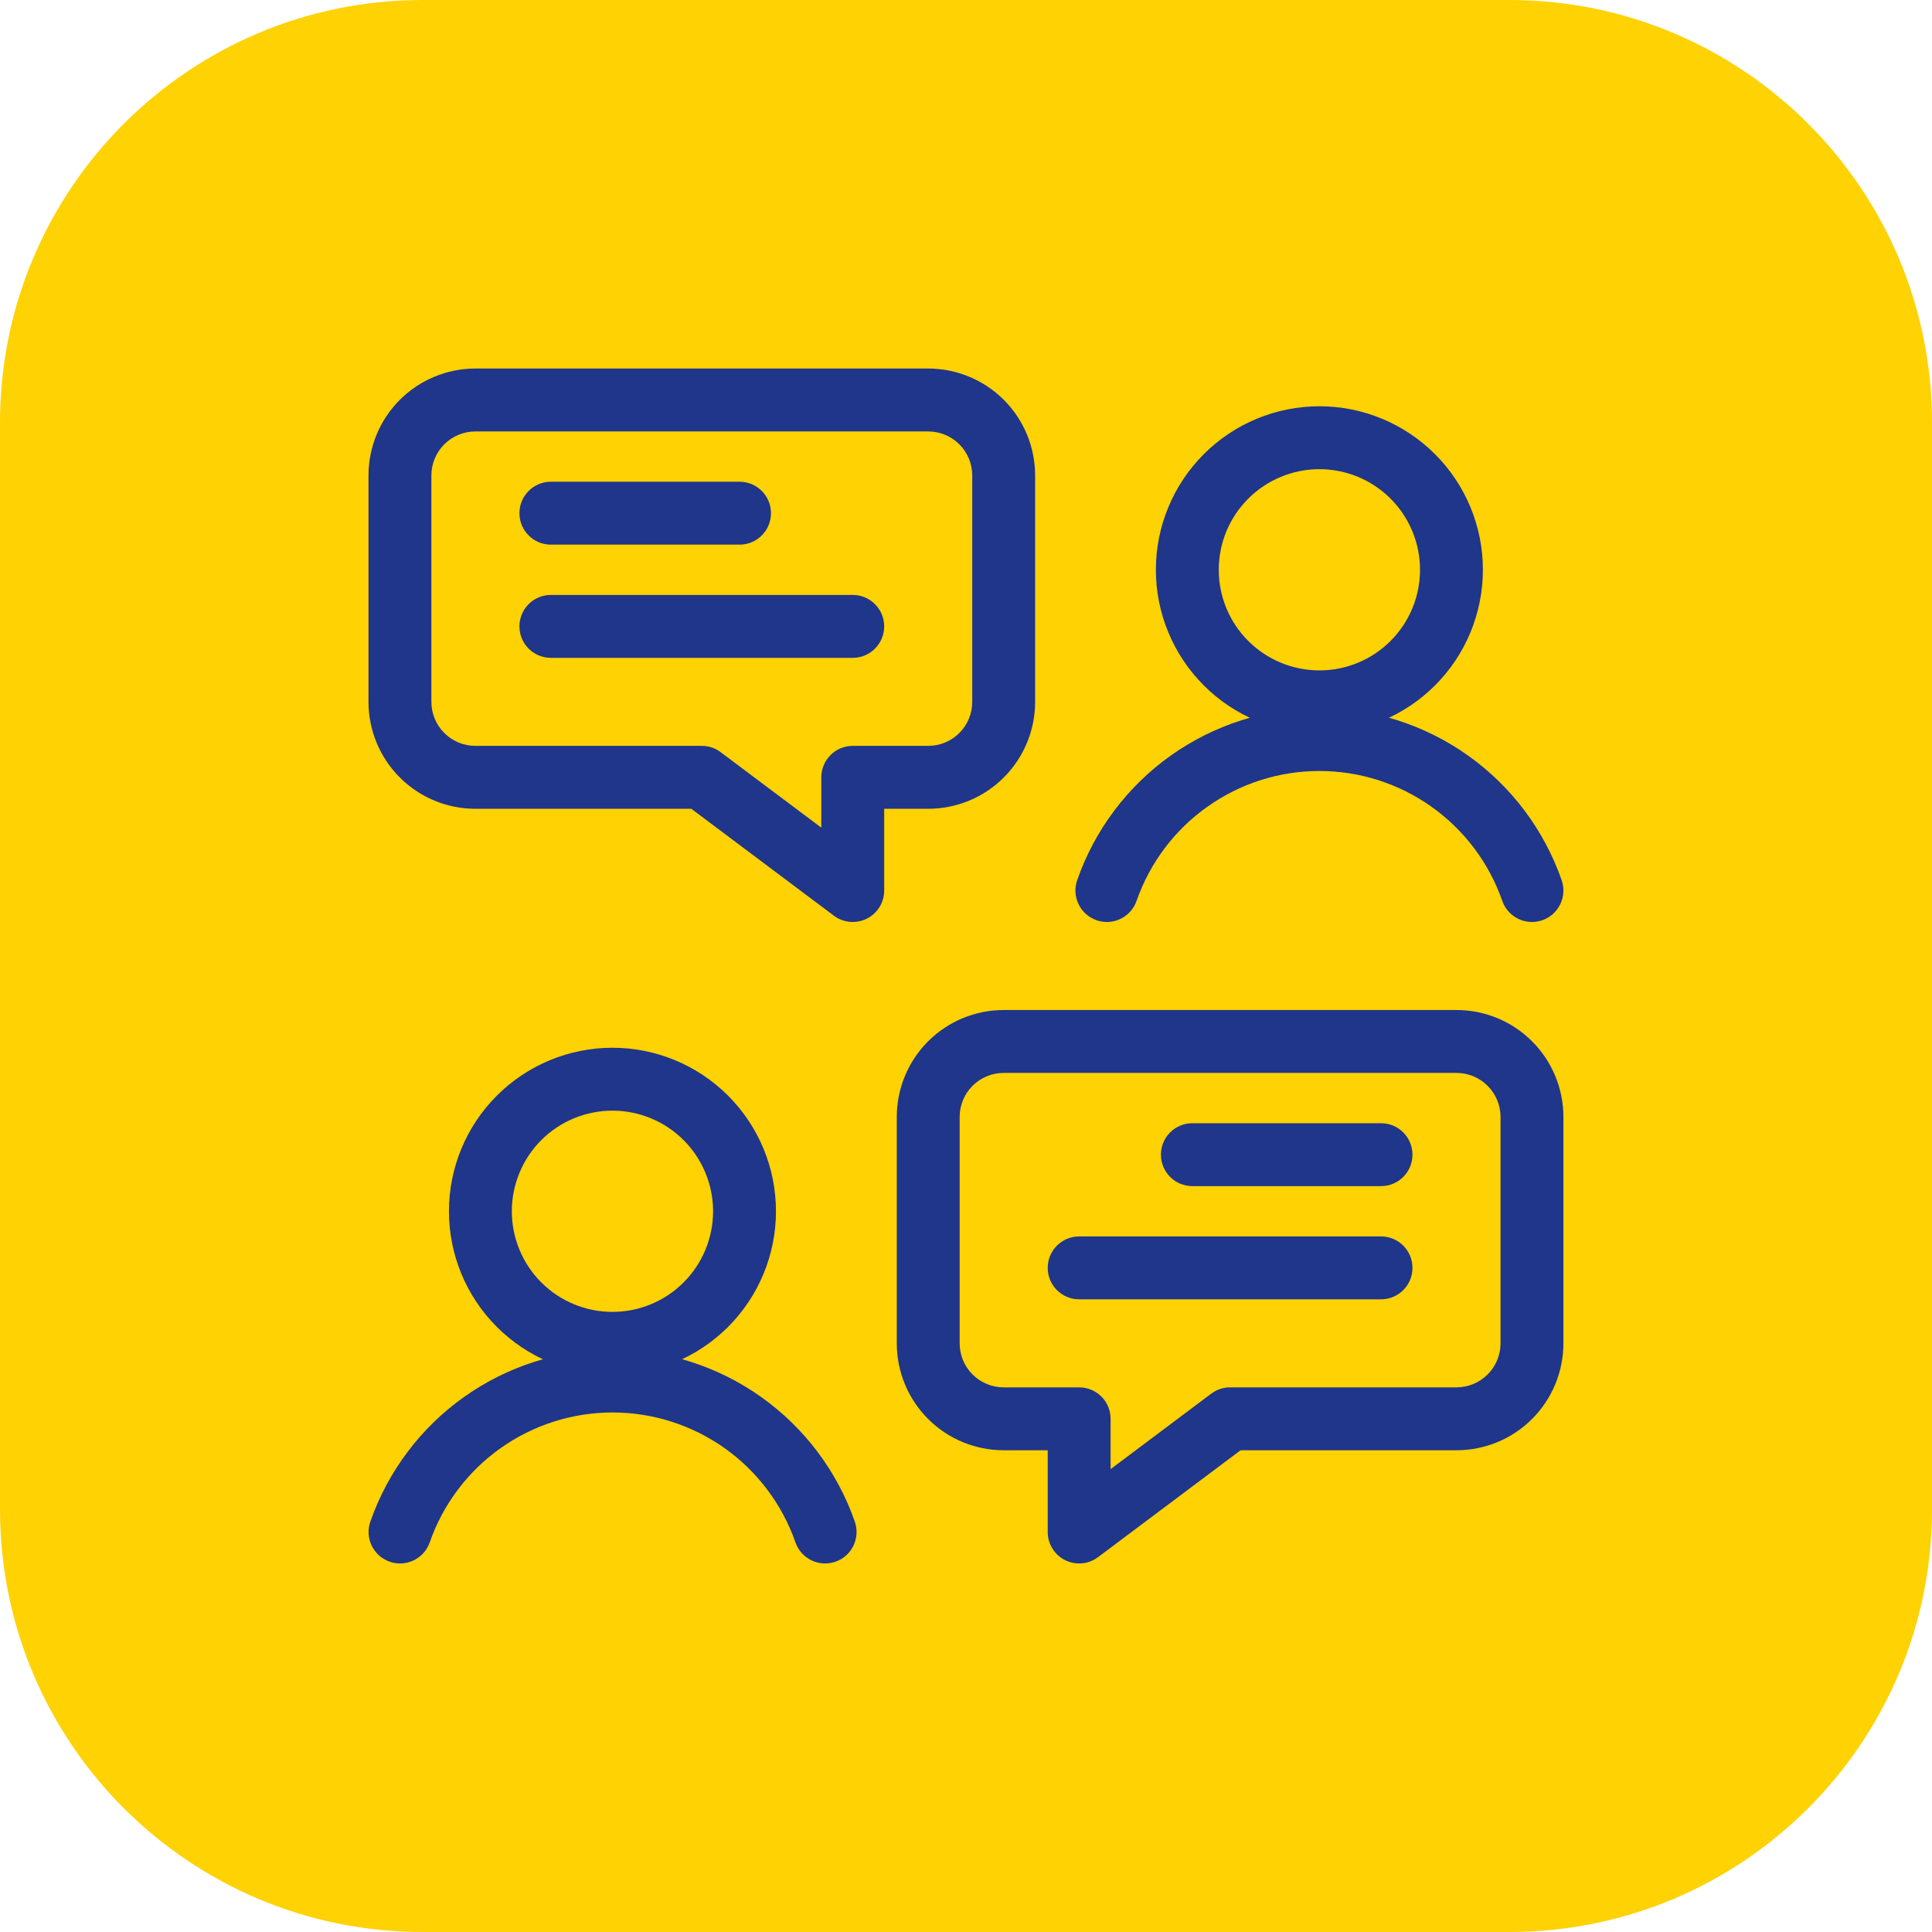
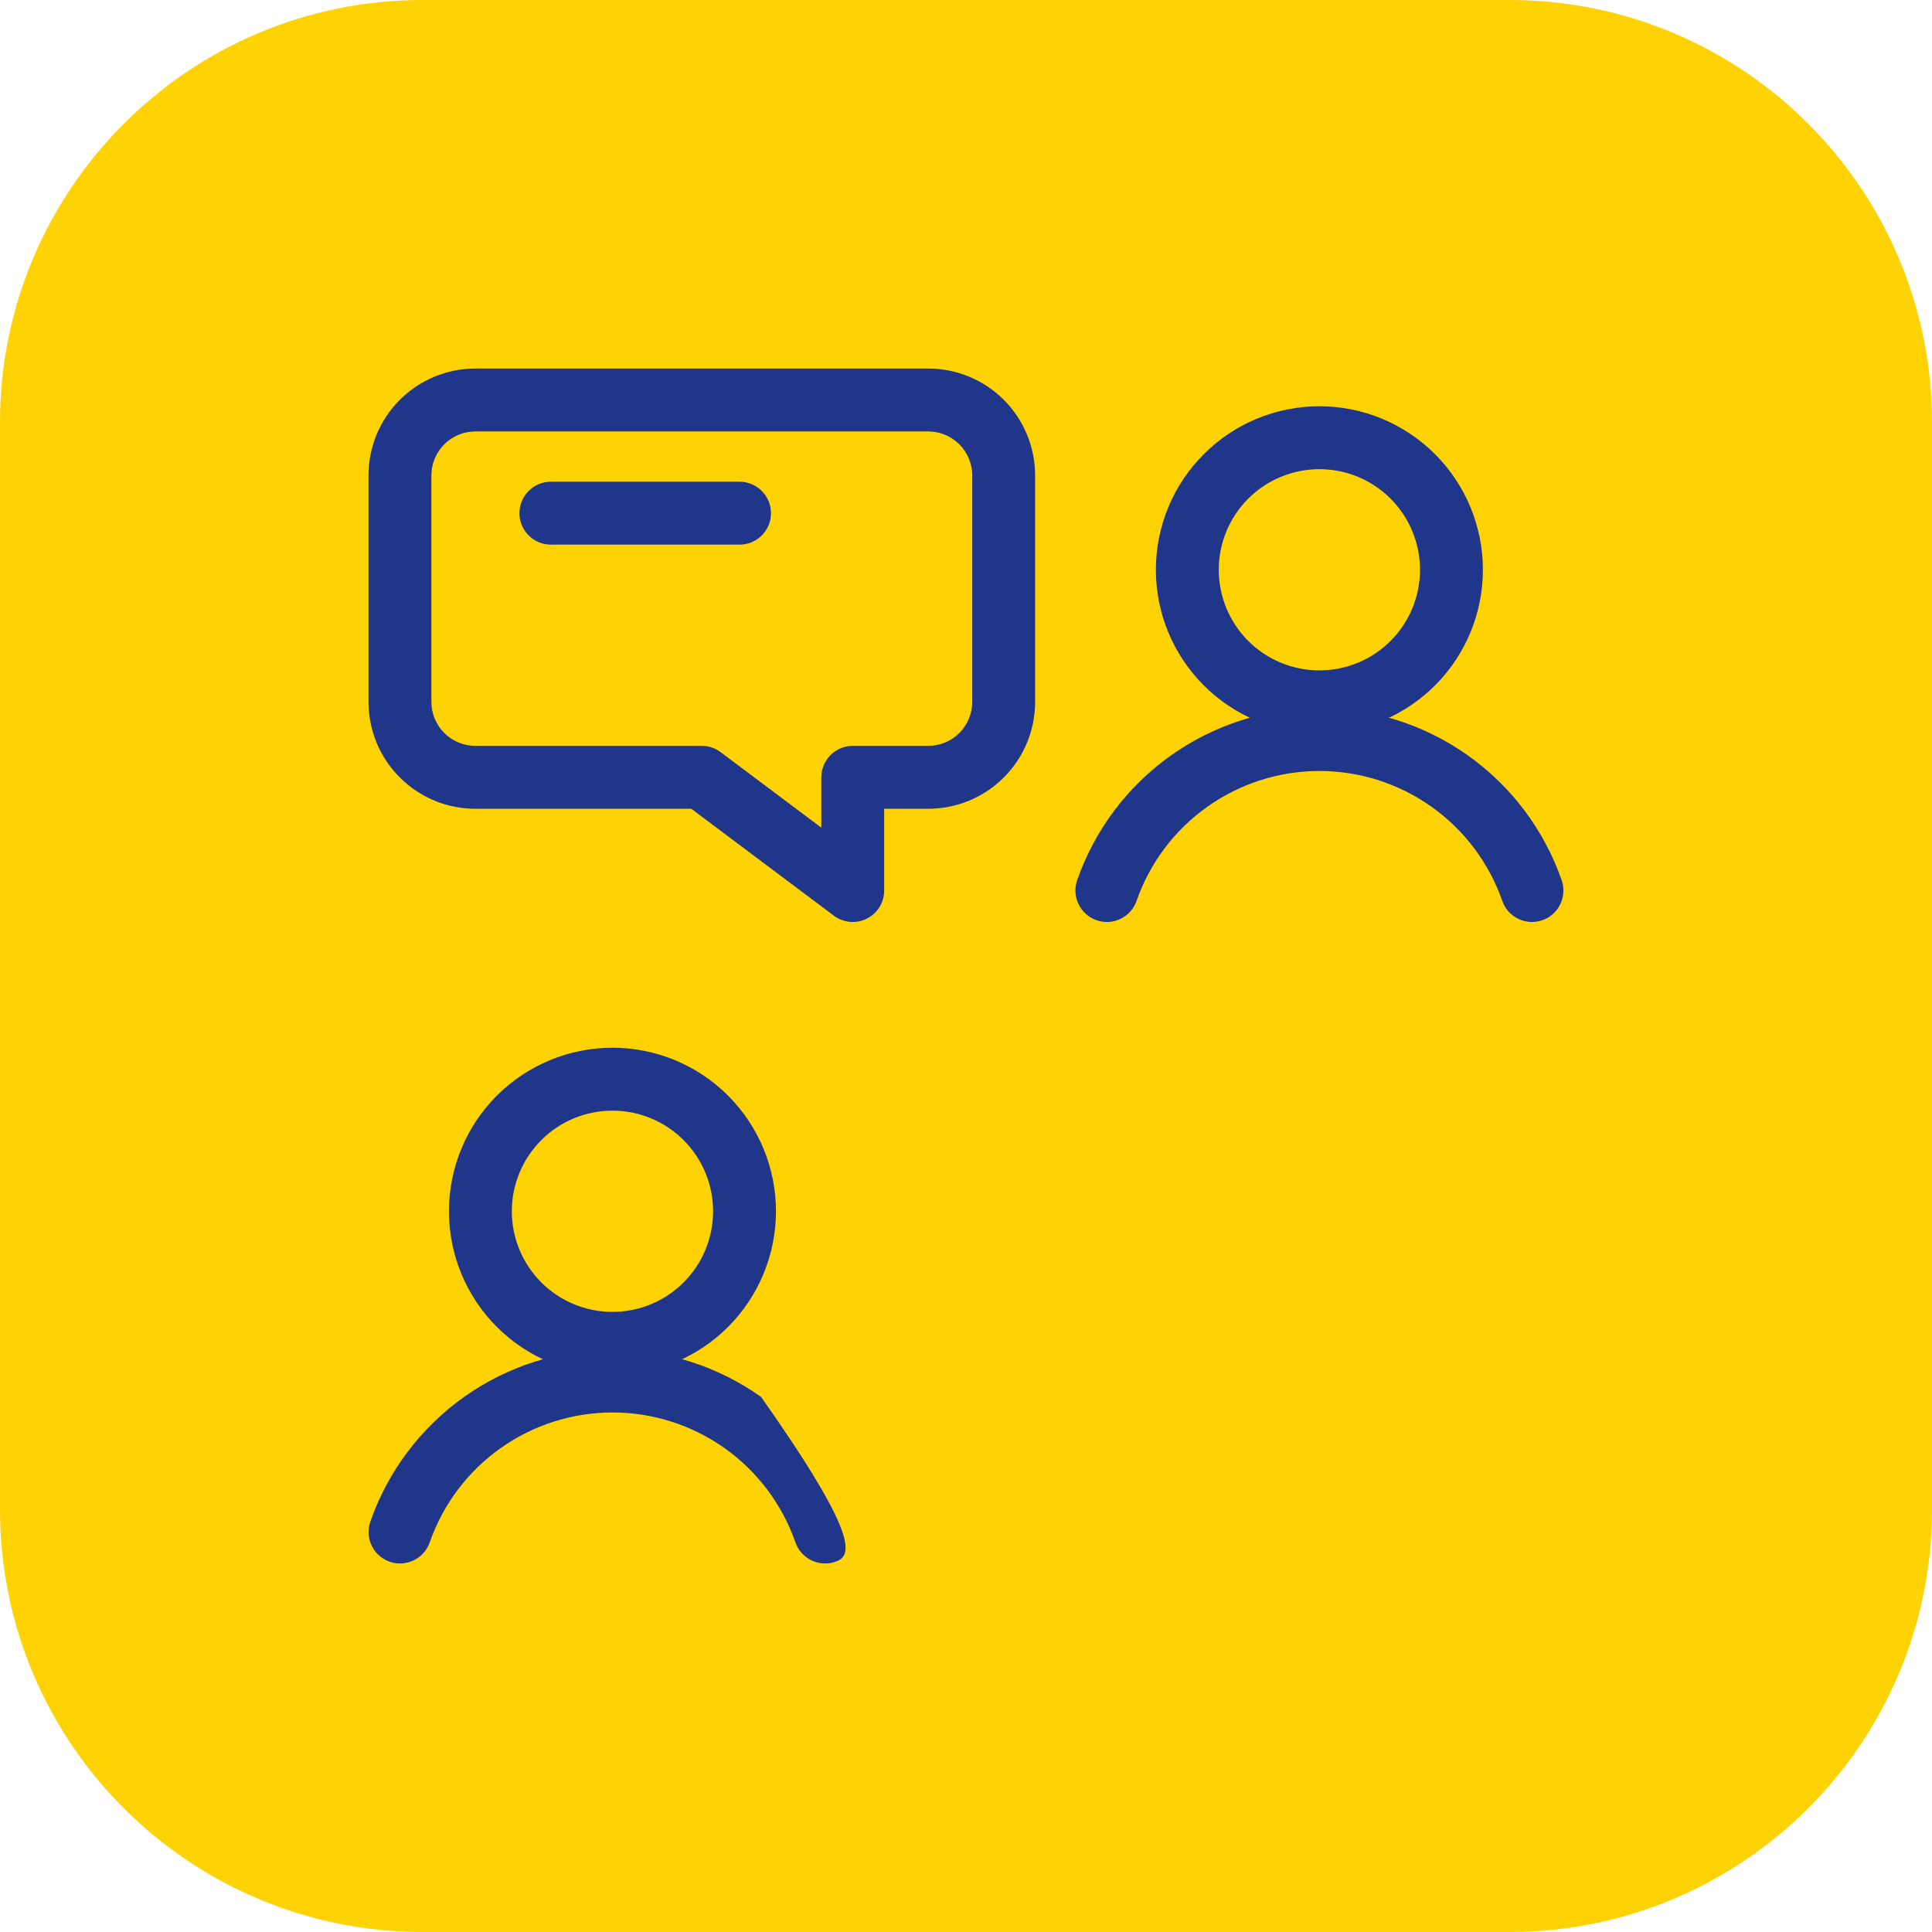
<svg xmlns="http://www.w3.org/2000/svg" width="64" height="64" viewBox="0 0 64 64" fill="none">
  <g clip-path="url(#clip0_6_13)">
    <path d="M0 14C0 6.268 6.268 0 14 0H50C57.732 0 64 6.268 64 14V50C64 57.732 57.732 64 50 64H14C6.268 64 0 57.732 0 50V14Z" fill="#FFD204" />
-     <path fill-rule="evenodd" clip-rule="evenodd" d="M30.744 34.496C31.408 33.831 32.309 33.458 33.248 33.458H48.248C49.188 33.458 50.089 33.831 50.753 34.496C51.417 35.16 51.79 36.061 51.79 37V44.5C51.79 45.439 51.417 46.34 50.753 47.004C50.089 47.669 49.188 48.042 48.248 48.042H41.096L36.373 51.583C36.058 51.82 35.635 51.858 35.282 51.682C34.93 51.505 34.707 51.145 34.707 50.75V48.042H33.248C32.309 48.042 31.408 47.669 30.744 47.004C30.08 46.34 29.707 45.439 29.707 44.5V37C29.707 36.061 30.08 35.16 30.744 34.496ZM33.248 45.958H35.748C36.324 45.958 36.79 46.425 36.79 47V48.667L40.123 46.167C40.304 46.031 40.523 45.958 40.748 45.958H48.248C48.635 45.958 49.006 45.805 49.279 45.531C49.553 45.258 49.707 44.887 49.707 44.5V37C49.707 36.613 49.553 36.242 49.279 35.969C49.006 35.695 48.635 35.542 48.248 35.542H33.248C32.862 35.542 32.491 35.695 32.217 35.969C31.944 36.242 31.79 36.613 31.79 37V44.5C31.79 44.887 31.944 45.258 32.217 45.531C32.491 45.805 32.862 45.958 33.248 45.958Z" fill="#1F368B" />
    <path fill-rule="evenodd" clip-rule="evenodd" d="M16.458 36.295C17.474 35.279 18.852 34.708 20.288 34.708C21.725 34.708 23.103 35.279 24.119 36.295C25.134 37.311 25.705 38.688 25.705 40.125C25.705 41.562 25.134 42.939 24.119 43.955C23.103 44.971 21.725 45.542 20.288 45.542C18.852 45.542 17.474 44.971 16.458 43.955C15.442 42.939 14.872 41.562 14.872 40.125C14.872 38.688 15.442 37.311 16.458 36.295ZM20.288 36.792C19.404 36.792 18.556 37.143 17.931 37.768C17.306 38.393 16.955 39.241 16.955 40.125C16.955 41.009 17.306 41.857 17.931 42.482C18.556 43.107 19.404 43.458 20.288 43.458C21.172 43.458 22.02 43.107 22.645 42.482C23.27 41.857 23.622 41.009 23.622 40.125C23.622 39.241 23.27 38.393 22.645 37.768C22.02 37.143 21.172 36.792 20.288 36.792Z" fill="#1F368B" />
-     <path fill-rule="evenodd" clip-rule="evenodd" d="M15.371 46.277C16.809 45.256 18.529 44.707 20.293 44.707C22.056 44.707 23.776 45.256 25.214 46.277C26.652 47.298 27.736 48.742 28.317 50.407C28.506 50.95 28.22 51.544 27.676 51.734C27.133 51.923 26.539 51.636 26.35 51.093C25.911 49.836 25.093 48.746 24.008 47.975C22.922 47.205 21.624 46.79 20.293 46.79C18.961 46.79 17.663 47.205 16.578 47.975C15.492 48.746 14.674 49.836 14.235 51.093C14.046 51.636 13.452 51.923 12.909 51.734C12.366 51.544 12.079 50.95 12.268 50.407C12.849 48.742 13.933 47.298 15.371 46.277Z" fill="#1F368B" />
+     <path fill-rule="evenodd" clip-rule="evenodd" d="M15.371 46.277C16.809 45.256 18.529 44.707 20.293 44.707C22.056 44.707 23.776 45.256 25.214 46.277C28.506 50.95 28.22 51.544 27.676 51.734C27.133 51.923 26.539 51.636 26.35 51.093C25.911 49.836 25.093 48.746 24.008 47.975C22.922 47.205 21.624 46.79 20.293 46.79C18.961 46.79 17.663 47.205 16.578 47.975C15.492 48.746 14.674 49.836 14.235 51.093C14.046 51.636 13.452 51.923 12.909 51.734C12.366 51.544 12.079 50.95 12.268 50.407C12.849 48.742 13.933 47.298 15.371 46.277Z" fill="#1F368B" />
    <path fill-rule="evenodd" clip-rule="evenodd" d="M39.877 15.045C40.892 14.029 42.27 13.458 43.707 13.458C45.143 13.458 46.521 14.029 47.537 15.045C48.553 16.061 49.123 17.438 49.123 18.875C49.123 20.312 48.553 21.689 47.537 22.705C46.521 23.721 45.143 24.292 43.707 24.292C42.27 24.292 40.892 23.721 39.877 22.705C38.861 21.689 38.29 20.312 38.29 18.875C38.29 17.438 38.861 16.061 39.877 15.045ZM43.707 15.542C42.823 15.542 41.975 15.893 41.35 16.518C40.724 17.143 40.373 17.991 40.373 18.875C40.373 19.759 40.724 20.607 41.35 21.232C41.975 21.857 42.823 22.208 43.707 22.208C44.591 22.208 45.439 21.857 46.064 21.232C46.689 20.607 47.04 19.759 47.04 18.875C47.04 17.991 46.689 17.143 46.064 16.518C45.439 15.893 44.591 15.542 43.707 15.542Z" fill="#1F368B" />
    <path fill-rule="evenodd" clip-rule="evenodd" d="M38.786 25.027C40.224 24.006 41.944 23.457 43.708 23.457C45.471 23.457 47.191 24.006 48.629 25.027C50.067 26.048 51.151 27.492 51.732 29.157C51.921 29.7 51.635 30.294 51.091 30.484C50.548 30.673 49.954 30.386 49.765 29.843C49.326 28.586 48.508 27.496 47.422 26.726C46.337 25.954 45.039 25.54 43.708 25.54C42.376 25.54 41.078 25.954 39.993 26.726C38.907 27.496 38.089 28.586 37.65 29.843C37.461 30.386 36.867 30.673 36.324 30.484C35.781 30.294 35.494 29.7 35.683 29.157C36.264 27.492 37.348 26.048 38.786 25.027Z" fill="#1F368B" />
-     <path fill-rule="evenodd" clip-rule="evenodd" d="M38.457 38.25C38.457 37.675 38.923 37.208 39.498 37.208H45.748C46.324 37.208 46.79 37.675 46.79 38.25C46.79 38.825 46.324 39.292 45.748 39.292H39.498C38.923 39.292 38.457 38.825 38.457 38.25Z" fill="#1F368B" />
-     <path fill-rule="evenodd" clip-rule="evenodd" d="M34.707 42C34.707 41.425 35.173 40.958 35.748 40.958H45.748C46.324 40.958 46.79 41.425 46.79 42C46.79 42.575 46.324 43.042 45.748 43.042H35.748C35.173 43.042 34.707 42.575 34.707 42Z" fill="#1F368B" />
    <path fill-rule="evenodd" clip-rule="evenodd" d="M15.748 14.292C15.362 14.292 14.991 14.445 14.717 14.719C14.444 14.992 14.29 15.363 14.29 15.75V23.25C14.29 23.637 14.444 24.008 14.717 24.281C14.991 24.555 15.362 24.708 15.748 24.708H23.248C23.474 24.708 23.693 24.781 23.873 24.917L27.207 27.417V25.75C27.207 25.175 27.673 24.708 28.248 24.708H30.748C31.135 24.708 31.506 24.555 31.779 24.281C32.053 24.008 32.207 23.637 32.207 23.25V15.75C32.207 15.363 32.053 14.992 31.779 14.719C31.506 14.445 31.135 14.292 30.748 14.292H15.748ZM13.244 13.246C13.908 12.582 14.809 12.208 15.748 12.208H30.748C31.688 12.208 32.589 12.582 33.253 13.246C33.917 13.91 34.29 14.811 34.29 15.75V23.25C34.29 24.189 33.917 25.09 33.253 25.754C32.589 26.419 31.688 26.792 30.748 26.792H29.29V29.5C29.29 29.895 29.067 30.255 28.714 30.432C28.361 30.608 27.939 30.57 27.623 30.333L22.901 26.792H15.748C14.809 26.792 13.908 26.419 13.244 25.754C12.58 25.09 12.207 24.189 12.207 23.25V15.75C12.207 14.811 12.58 13.91 13.244 13.246Z" fill="#1F368B" />
    <path fill-rule="evenodd" clip-rule="evenodd" d="M17.207 17C17.207 16.425 17.673 15.958 18.248 15.958H24.498C25.074 15.958 25.54 16.425 25.54 17C25.54 17.575 25.074 18.042 24.498 18.042H18.248C17.673 18.042 17.207 17.575 17.207 17Z" fill="#1F368B" />
-     <path fill-rule="evenodd" clip-rule="evenodd" d="M17.207 20.75C17.207 20.175 17.673 19.708 18.248 19.708H28.248C28.824 19.708 29.29 20.175 29.29 20.75C29.29 21.325 28.824 21.792 28.248 21.792H18.248C17.673 21.792 17.207 21.325 17.207 20.75Z" fill="#1F368B" />
  </g>
  <defs>
    <clipPath id="clip0_6_13">
      <rect width="64" height="64" fill="white" />
    </clipPath>
  </defs>
</svg>